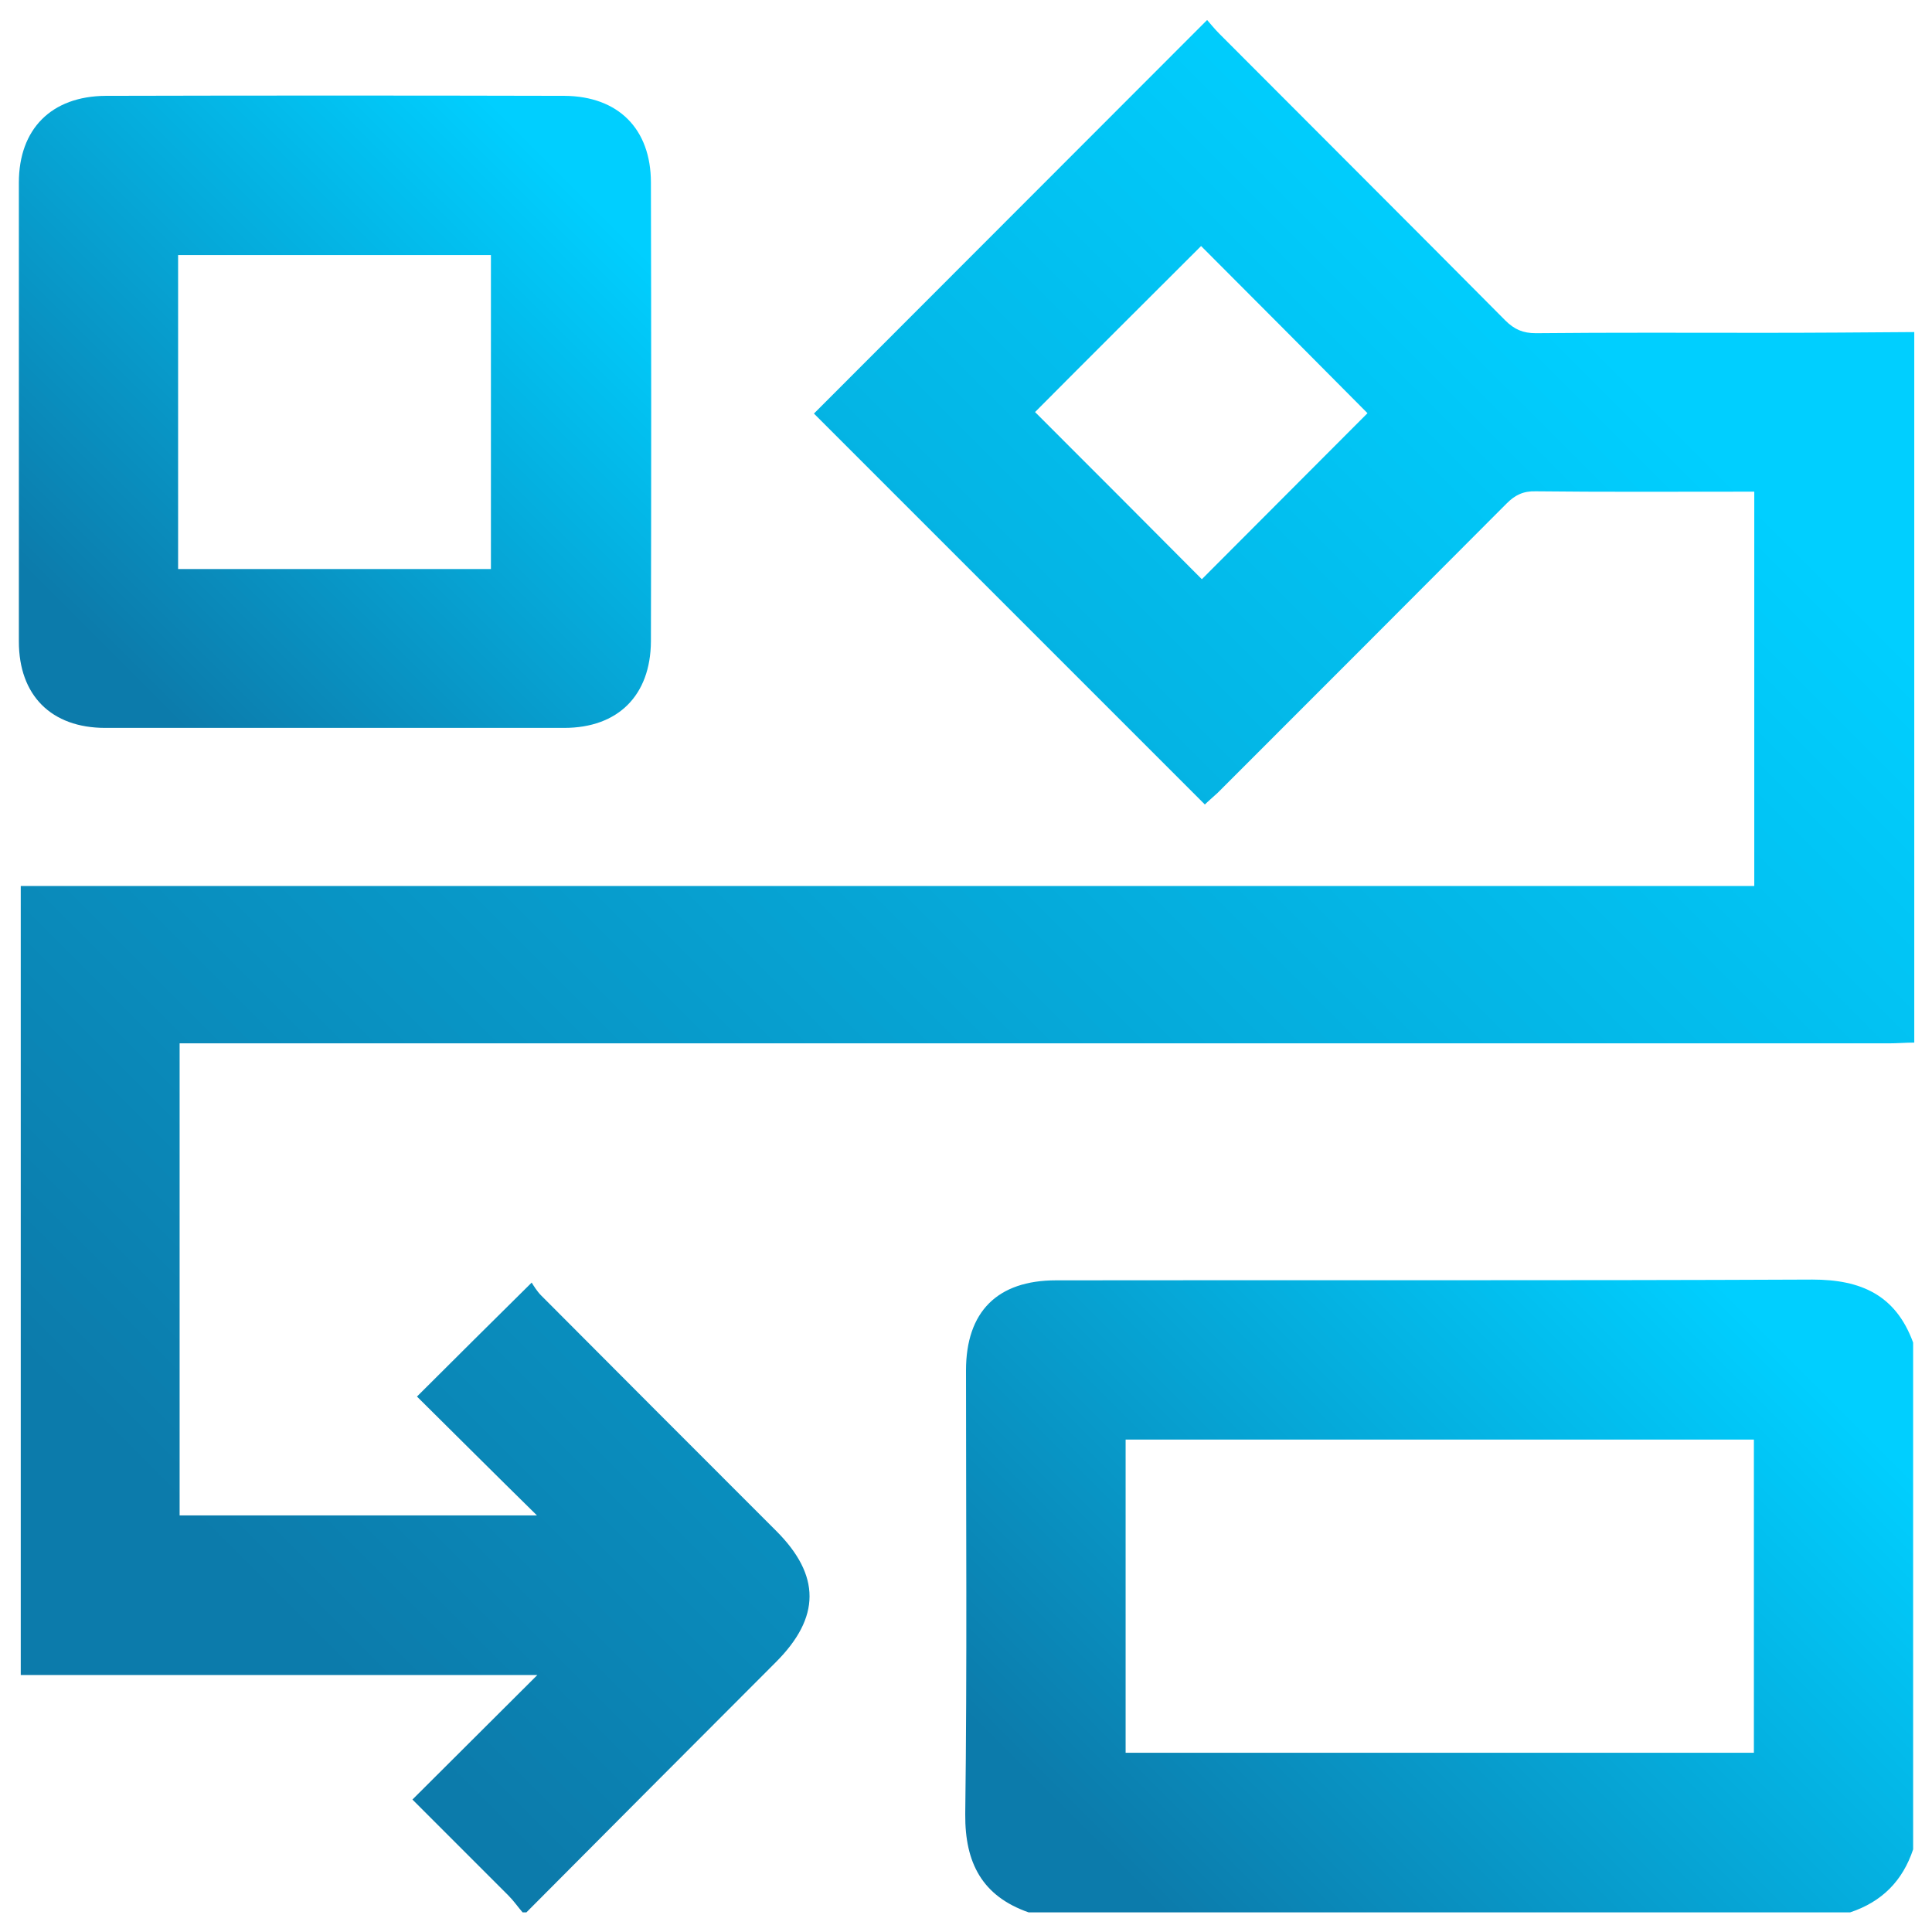
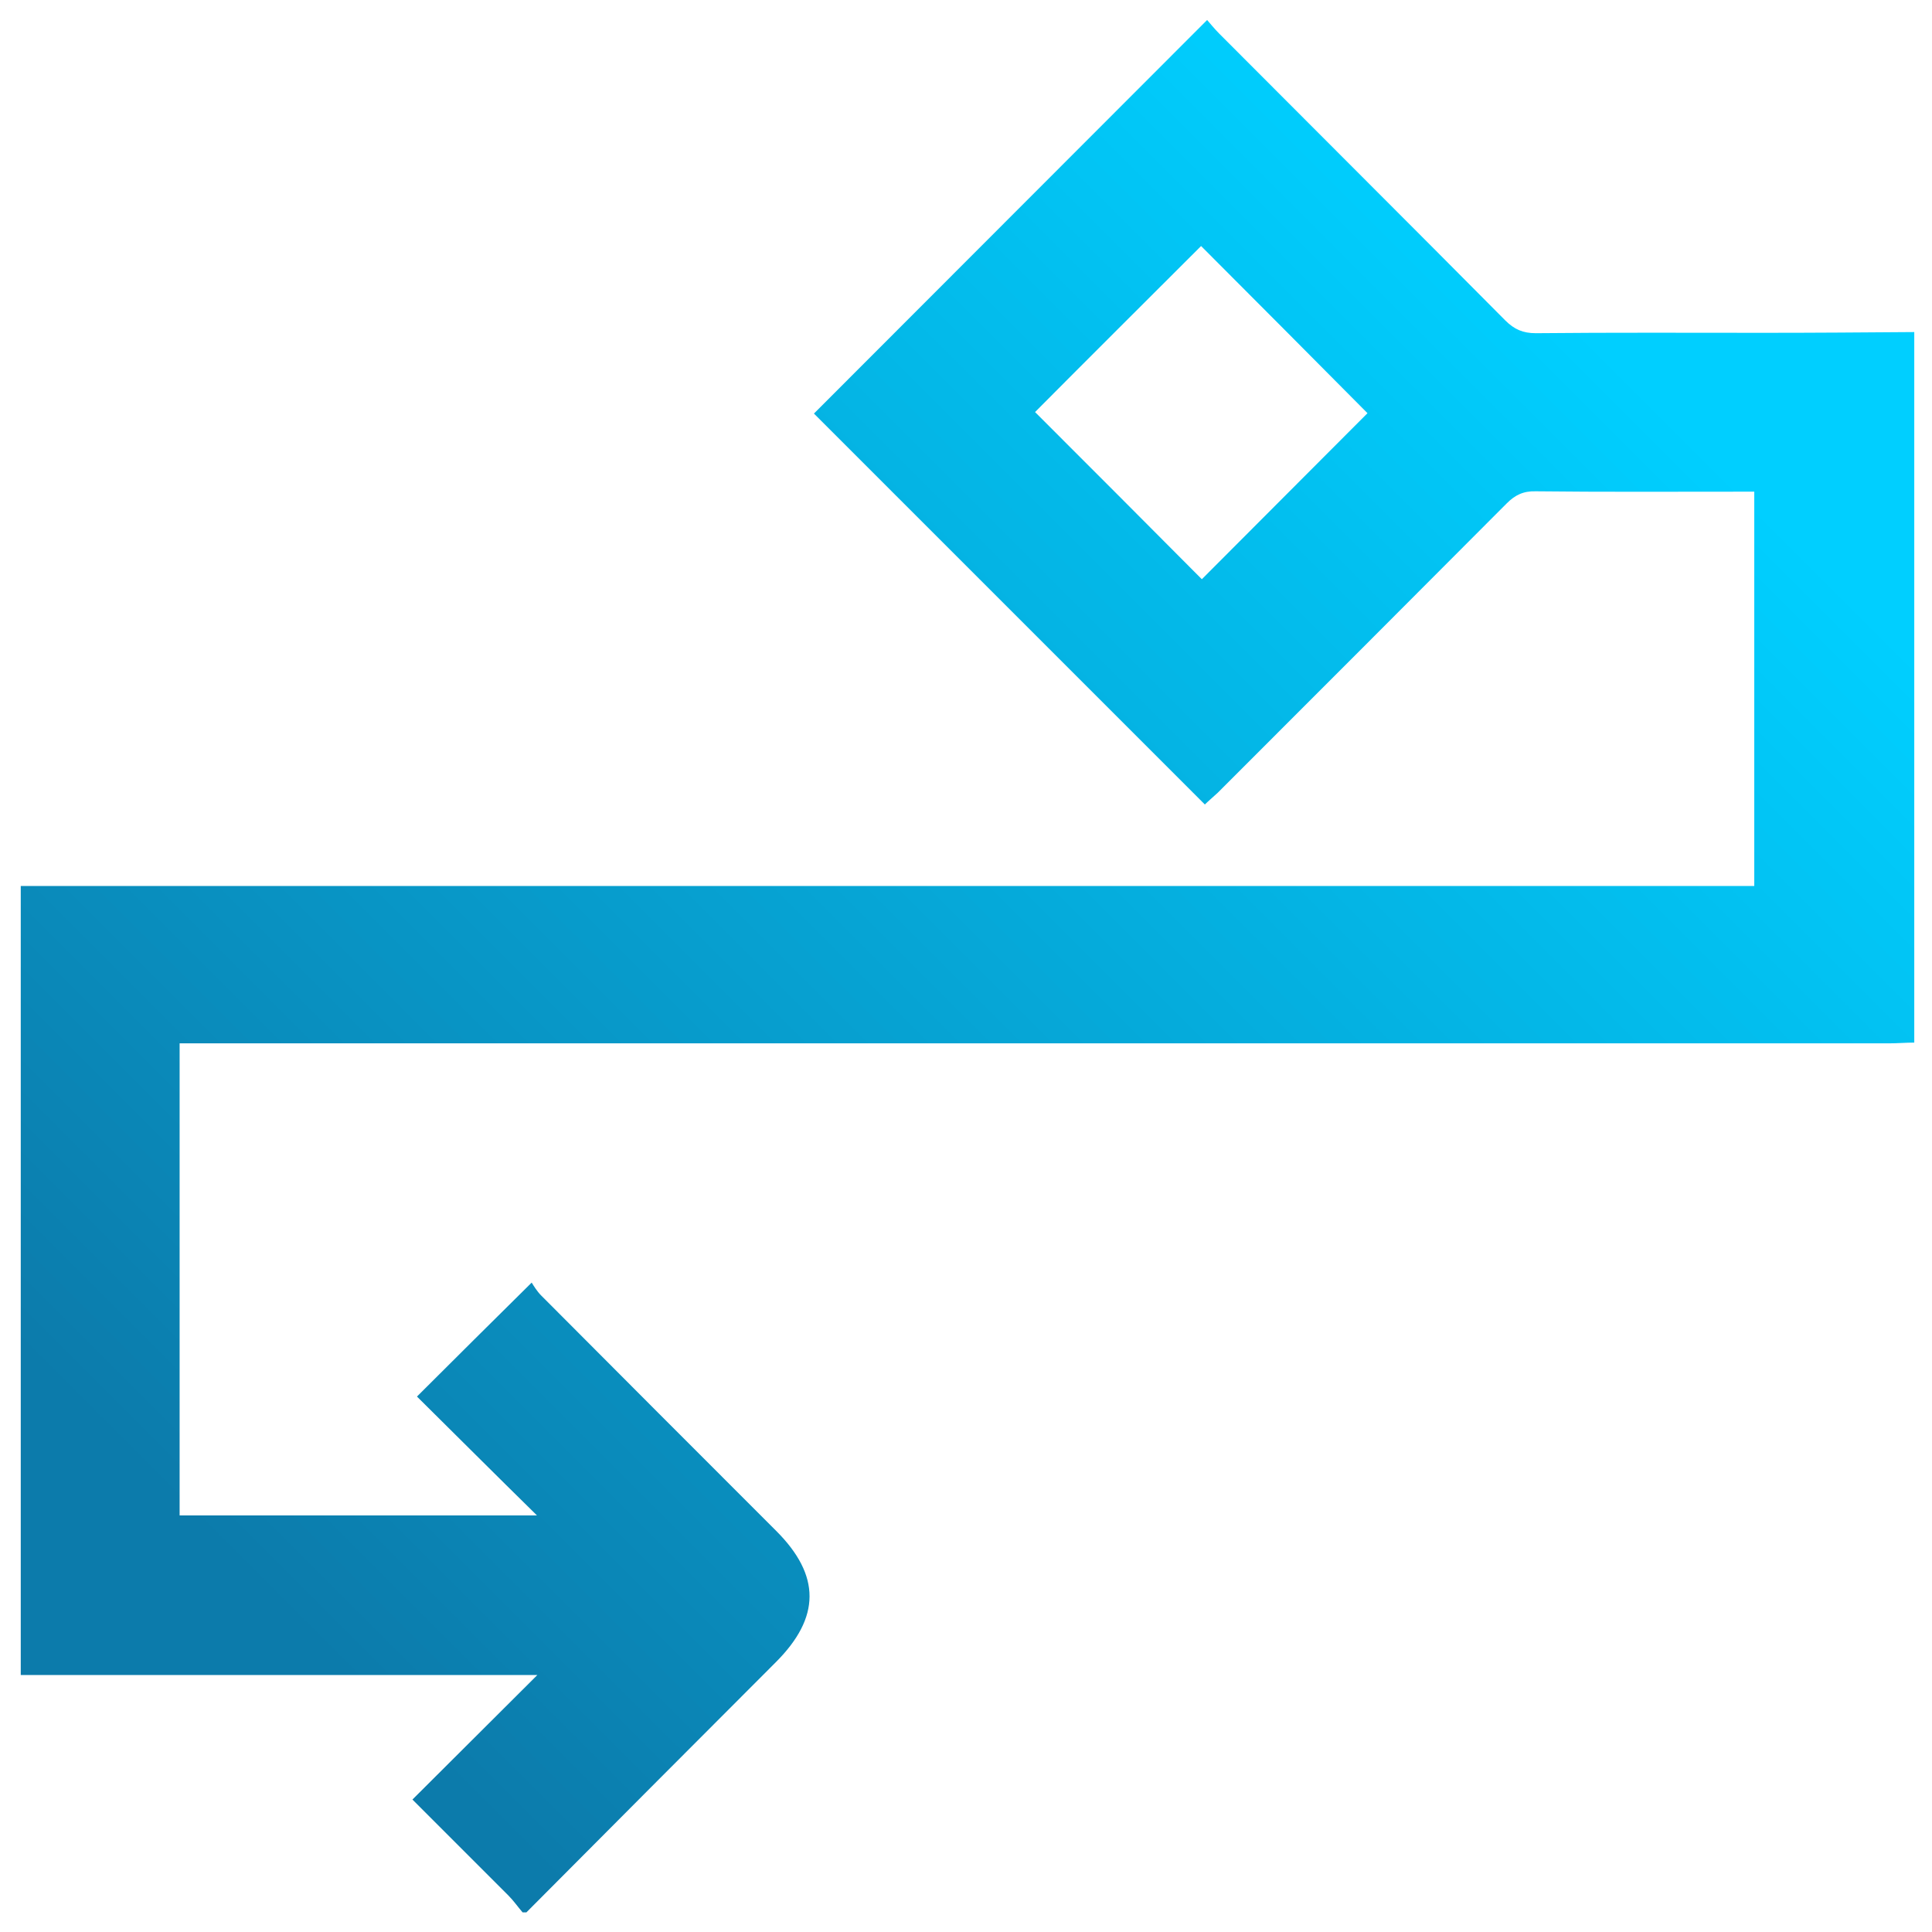
<svg xmlns="http://www.w3.org/2000/svg" version="1.1" id="Layer_1" x="0px" y="0px" viewBox="0 0 512 512" style="enable-background:new 0 0 512 512;" xml:space="preserve">
  <style type="text/css">
	.st0{fill:url(#SVGID_1_);}
	.st1{fill:url(#SVGID_00000072261246845534198350000001064275900309993635_);}
	.st2{fill:url(#SVGID_00000016783513940190273000000013228083091941497508_);}
</style>
  <g>
    <linearGradient id="SVGID_1_" gradientUnits="userSpaceOnUse" x1="36.634" y1="475.053" x2="465.344" y2="46.344">
      <stop offset="0.1" style="stop-color:#0C7BAB" />
      <stop offset="0.9" style="stop-color:#00CFFF" />
    </linearGradient>
    <path class="st0" d="M467.8,88.2c-20.3,0-40.5-0.1-60.8,0.1c-3.4,0-5.7-1-8.1-3.4c-25.2-25.4-50.6-50.7-75.8-76   c-1.3-1.3-2.4-2.7-3.2-3.6c-35.1,35.1-69.8,69.9-104.2,104.3c34,34,68.6,68.6,103.6,103.6c0.8-0.8,2.1-1.9,3.4-3.1   c25.5-25.5,51.1-51.1,76.6-76.7c2.2-2.2,4.4-3.3,7.7-3.2c17.6,0.2,35.3,0.1,52.9,0.1c1.6,0,3.2,0,5,0c0,35,0,69.6,0,104.5   c-153.2,0-306.1,0-459.4,0c0,69.8,0,139.1,0,209.1c45.2,0,90.6,0,136.9,0c-11.4,11.4-22.1,22-33.1,33c8.9,8.9,17.2,17.2,25.5,25.5   c1.3,1.3,2.4,2.9,3.7,4.4c0.3,0,0.7,0,1,0c22-22.1,44-44.2,66.1-66.3c11.9-11.9,11.9-23,0.1-34.8c-20.8-20.8-41.6-41.6-62.3-62.4   c-1.1-1.1-2-2.6-2.5-3.4c-10.4,10.3-20.2,20-30.4,30.2c10,9.9,20.6,20.5,31.8,31.5c-31.9,0-63.1,0-94.7,0c0-41.5,0-83.1,0-125.1   c2.5,0,4.7,0,7,0c148.6,0,297.3,0,445.9,0c2.3,0,4.6-0.2,6.8-0.2c0-62.8,0-125.5,0-188.3C493.9,88.1,480.9,88.2,467.8,88.2z    M318.5,153.5c-14.6-14.7-29.5-29.6-44.2-44.3c14.6-14.7,29.5-29.5,44-44c14.7,14.7,29.6,29.7,44.1,44.3   C348.3,123.6,333.4,138.6,318.5,153.5z" />
    <linearGradient id="SVGID_00000132075006663885985620000015512617161743501705_" gradientUnits="userSpaceOnUse" x1="283.11" y1="521.292" x2="479.738" y2="324.664">
      <stop offset="0.1" style="stop-color:#0C7BAB" />
      <stop offset="0.9" style="stop-color:#00CFFF" />
    </linearGradient>
-     <path style="fill:url(#SVGID_00000132075006663885985620000015512617161743501705_);" d="M480.3,339.1   c-66.8,0.3-133.6,0.1-200.4,0.2c-15.6,0-23.9,8.3-23.9,23.9c0,39.2,0.3,78.4-0.2,117.6c-0.1,12.9,4.5,21.7,16.8,26   c72.6,0,145.1,0,217.7,0c8.4-2.8,13.9-8.3,16.7-16.7c0-44.8,0-89.6,0-134.3C502.4,343.2,493.2,339.1,480.3,339.1z M464.8,464.5   c-55.6,0-110.9,0-166.5,0c0-27.7,0-55.2,0-83c55.4,0,110.9,0,166.5,0C464.8,409.2,464.8,436.8,464.8,464.5z" />
    <linearGradient id="SVGID_00000134956965268270561960000014394362540126331786_" gradientUnits="userSpaceOnUse" x1="11.091" y1="186.824" x2="166.271" y2="31.643">
      <stop offset="0.1" style="stop-color:#0C7BAB" />
      <stop offset="0.9" style="stop-color:#00CFFF" />
    </linearGradient>
-     <path style="fill:url(#SVGID_00000134956965268270561960000014394362540126331786_);" d="M27.9,192.9c20.3,0,40.5,0,60.8,0   c20.3,0,40.5,0,60.8,0c14.3,0,22.9-8.6,23-22.9c0.1-40.5,0.1-81.1,0-121.6c0-14.3-8.7-22.9-22.9-23c-40.5-0.1-81-0.1-121.6,0   C13.6,25.5,5,34.2,5,48.4C5,89,5,129.5,5,170C5,184.3,13.6,192.9,27.9,192.9z M47.2,67.6c27.8,0,55.2,0,82.9,0   c0,27.7,0,55.3,0,83.2c-27.6,0-55.1,0-82.9,0C47.2,123,47.2,95.5,47.2,67.6z" />
  </g>
</svg>